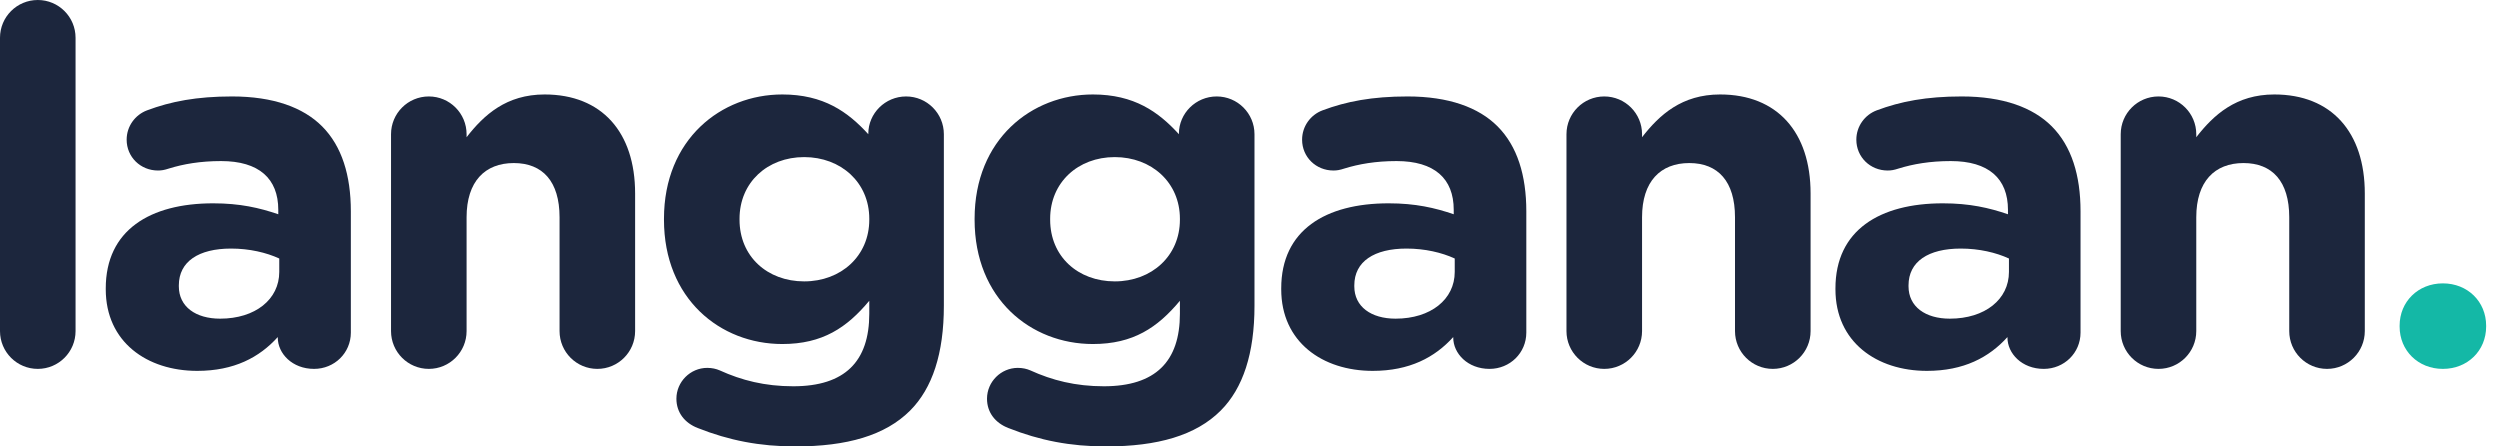
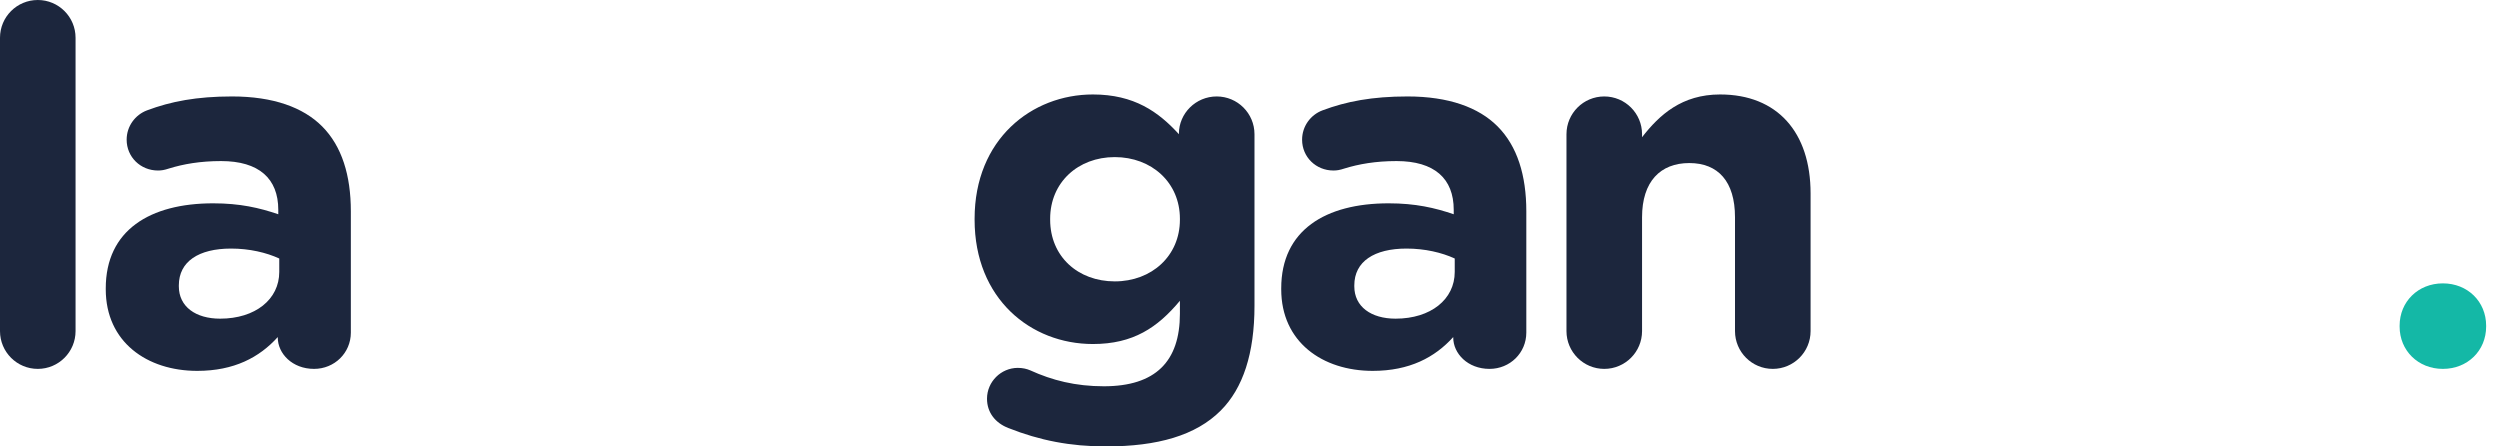
<svg xmlns="http://www.w3.org/2000/svg" width="112" height="20" viewBox="0 0 112 20" fill="none">
  <path d="M0 14.833V1.693C0 0.757 0.757 0 1.693 0C2.628 0 3.385 0.757 3.385 1.693V14.833C3.385 15.768 2.628 16.526 1.693 16.526C0.757 16.526 0 15.768 0 14.833Z" fill="#1C263D" />
  <path d="M8.836 16.615C6.587 16.615 4.738 15.323 4.738 12.962V12.918C4.738 10.312 6.721 9.109 9.549 9.109C10.752 9.109 11.62 9.31 12.467 9.599V9.399C12.467 7.996 11.598 7.216 9.906 7.216C8.97 7.216 8.213 7.35 7.567 7.55C7.367 7.617 7.233 7.639 7.077 7.639C6.298 7.639 5.674 7.038 5.674 6.258C5.674 5.657 6.053 5.145 6.587 4.944C7.656 4.543 8.814 4.321 10.396 4.321C12.244 4.321 13.58 4.811 14.427 5.657C15.318 6.548 15.718 7.862 15.718 9.465V14.9C15.718 15.813 14.983 16.526 14.07 16.526C13.09 16.526 12.444 15.835 12.444 15.123V15.1C11.62 16.013 10.485 16.615 8.836 16.615ZM9.861 14.276C11.442 14.276 12.511 13.408 12.511 12.183V11.581C11.932 11.314 11.175 11.136 10.351 11.136C8.903 11.136 8.012 11.715 8.012 12.784V12.829C8.012 13.742 8.77 14.276 9.861 14.276Z" fill="#1C263D" />
-   <path d="M17.518 14.833V6.013C17.518 5.078 18.275 4.321 19.211 4.321C20.146 4.321 20.903 5.078 20.903 6.013V6.147C21.683 5.145 22.685 4.232 24.4 4.232C26.961 4.232 28.453 5.924 28.453 8.664V14.833C28.453 15.768 27.696 16.526 26.761 16.526C25.825 16.526 25.068 15.768 25.068 14.833V9.733C25.068 8.129 24.311 7.305 23.019 7.305C21.727 7.305 20.903 8.129 20.903 9.733V14.833C20.903 15.768 20.146 16.526 19.211 16.526C18.275 16.526 17.518 15.768 17.518 14.833Z" fill="#1C263D" />
-   <path d="M35.626 20C34.045 20 32.664 19.733 31.261 19.176C30.681 18.953 30.303 18.485 30.303 17.862C30.303 17.105 30.927 16.481 31.684 16.481C31.907 16.481 32.085 16.526 32.241 16.592C33.221 17.038 34.267 17.305 35.537 17.305C37.853 17.305 38.944 16.192 38.944 14.053V13.474C37.942 14.677 36.851 15.412 35.047 15.412C32.263 15.412 29.746 13.385 29.746 9.844V9.8C29.746 6.236 32.307 4.232 35.047 4.232C36.895 4.232 37.987 5.011 38.9 6.013V5.991C38.9 5.078 39.657 4.321 40.593 4.321C41.528 4.321 42.285 5.078 42.285 6.013V13.697C42.285 15.835 41.773 17.394 40.771 18.396C39.657 19.51 37.942 20 35.626 20ZM36.027 12.606C37.675 12.606 38.944 11.47 38.944 9.844V9.8C38.944 8.174 37.675 7.038 36.027 7.038C34.379 7.038 33.131 8.174 33.131 9.8V9.844C33.131 11.492 34.379 12.606 36.027 12.606Z" fill="#1C263D" />
  <path d="M49.541 20C47.96 20 46.579 19.733 45.176 19.176C44.597 18.953 44.218 18.485 44.218 17.862C44.218 17.105 44.842 16.481 45.599 16.481C45.822 16.481 46 16.526 46.156 16.592C47.136 17.038 48.183 17.305 49.452 17.305C51.769 17.305 52.86 16.192 52.86 14.053V13.474C51.858 14.677 50.766 15.412 48.962 15.412C46.178 15.412 43.662 13.385 43.662 9.844V9.8C43.662 6.236 46.223 4.232 48.962 4.232C50.811 4.232 51.902 5.011 52.815 6.013V5.991C52.815 5.078 53.572 4.321 54.508 4.321C55.443 4.321 56.201 5.078 56.201 6.013V13.697C56.201 15.835 55.688 17.394 54.686 18.396C53.572 19.51 51.858 20 49.541 20ZM49.942 12.606C51.59 12.606 52.86 11.47 52.86 9.844V9.8C52.86 8.174 51.59 7.038 49.942 7.038C48.294 7.038 47.047 8.174 47.047 9.8V9.844C47.047 11.492 48.294 12.606 49.942 12.606Z" fill="#1C263D" />
  <path d="M61.497 16.615C59.248 16.615 57.399 15.323 57.399 12.962V12.918C57.399 10.312 59.381 9.109 62.21 9.109C63.412 9.109 64.281 9.31 65.127 9.599V9.399C65.127 7.996 64.259 7.216 62.566 7.216C61.63 7.216 60.873 7.35 60.227 7.55C60.027 7.617 59.893 7.639 59.737 7.639C58.958 7.639 58.334 7.038 58.334 6.258C58.334 5.657 58.713 5.145 59.248 4.944C60.316 4.543 61.475 4.321 63.056 4.321C64.904 4.321 66.241 4.811 67.087 5.657C67.978 6.548 68.379 7.862 68.379 9.465V14.9C68.379 15.813 67.644 16.526 66.731 16.526C65.751 16.526 65.105 15.835 65.105 15.123V15.1C64.281 16.013 63.145 16.615 61.497 16.615ZM62.521 14.276C64.103 14.276 65.172 13.408 65.172 12.183V11.581C64.593 11.314 63.835 11.136 63.011 11.136C61.564 11.136 60.673 11.715 60.673 12.784V12.829C60.673 13.742 61.43 14.276 62.521 14.276Z" fill="#1C263D" />
  <path d="M70.178 14.833V6.013C70.178 5.078 70.936 4.321 71.871 4.321C72.806 4.321 73.564 5.078 73.564 6.013V6.147C74.343 5.145 75.345 4.232 77.06 4.232C79.622 4.232 81.114 5.924 81.114 8.664V14.833C81.114 15.768 80.356 16.526 79.421 16.526C78.486 16.526 77.728 15.768 77.728 14.833V9.733C77.728 8.129 76.971 7.305 75.68 7.305C74.388 7.305 73.564 8.129 73.564 9.733V14.833C73.564 15.768 72.806 16.526 71.871 16.526C70.936 16.526 70.178 15.768 70.178 14.833Z" fill="#1C263D" />
-   <path d="M86.326 16.615C84.077 16.615 82.228 15.323 82.228 12.962V12.918C82.228 10.312 84.211 9.109 87.039 9.109C88.242 9.109 89.11 9.31 89.957 9.599V9.399C89.957 7.996 89.088 7.216 87.395 7.216C86.46 7.216 85.703 7.35 85.057 7.55C84.856 7.617 84.723 7.639 84.567 7.639C83.787 7.639 83.164 7.038 83.164 6.258C83.164 5.657 83.542 5.145 84.077 4.944C85.146 4.543 86.304 4.321 87.885 4.321C89.734 4.321 91.07 4.811 91.917 5.657C92.808 6.548 93.208 7.862 93.208 9.465V14.9C93.208 15.813 92.473 16.526 91.56 16.526C90.58 16.526 89.934 15.835 89.934 15.123V15.1C89.11 16.013 87.975 16.615 86.326 16.615ZM87.351 14.276C88.932 14.276 90.001 13.408 90.001 12.183V11.581C89.422 11.314 88.665 11.136 87.841 11.136C86.393 11.136 85.502 11.715 85.502 12.784V12.829C85.502 13.742 86.26 14.276 87.351 14.276Z" fill="#1C263D" />
-   <path d="M95.008 14.833V6.013C95.008 5.078 95.765 4.321 96.701 4.321C97.636 4.321 98.393 5.078 98.393 6.013V6.147C99.173 5.145 100.175 4.232 101.89 4.232C104.451 4.232 105.943 5.924 105.943 8.664V14.833C105.943 15.768 105.186 16.526 104.251 16.526C103.315 16.526 102.558 15.768 102.558 14.833V9.733C102.558 8.129 101.801 7.305 100.509 7.305C99.217 7.305 98.393 8.129 98.393 9.733V14.833C98.393 15.768 97.636 16.526 96.701 16.526C95.765 16.526 95.008 15.768 95.008 14.833Z" fill="#1C263D" />
  <path d="M107.503 14.588C107.503 13.519 108.327 12.695 109.441 12.695C110.555 12.695 111.379 13.519 111.379 14.588V14.633C111.379 15.702 110.555 16.526 109.441 16.526C108.327 16.526 107.503 15.702 107.503 14.633V14.588Z" fill="#14B8A6" />
</svg>